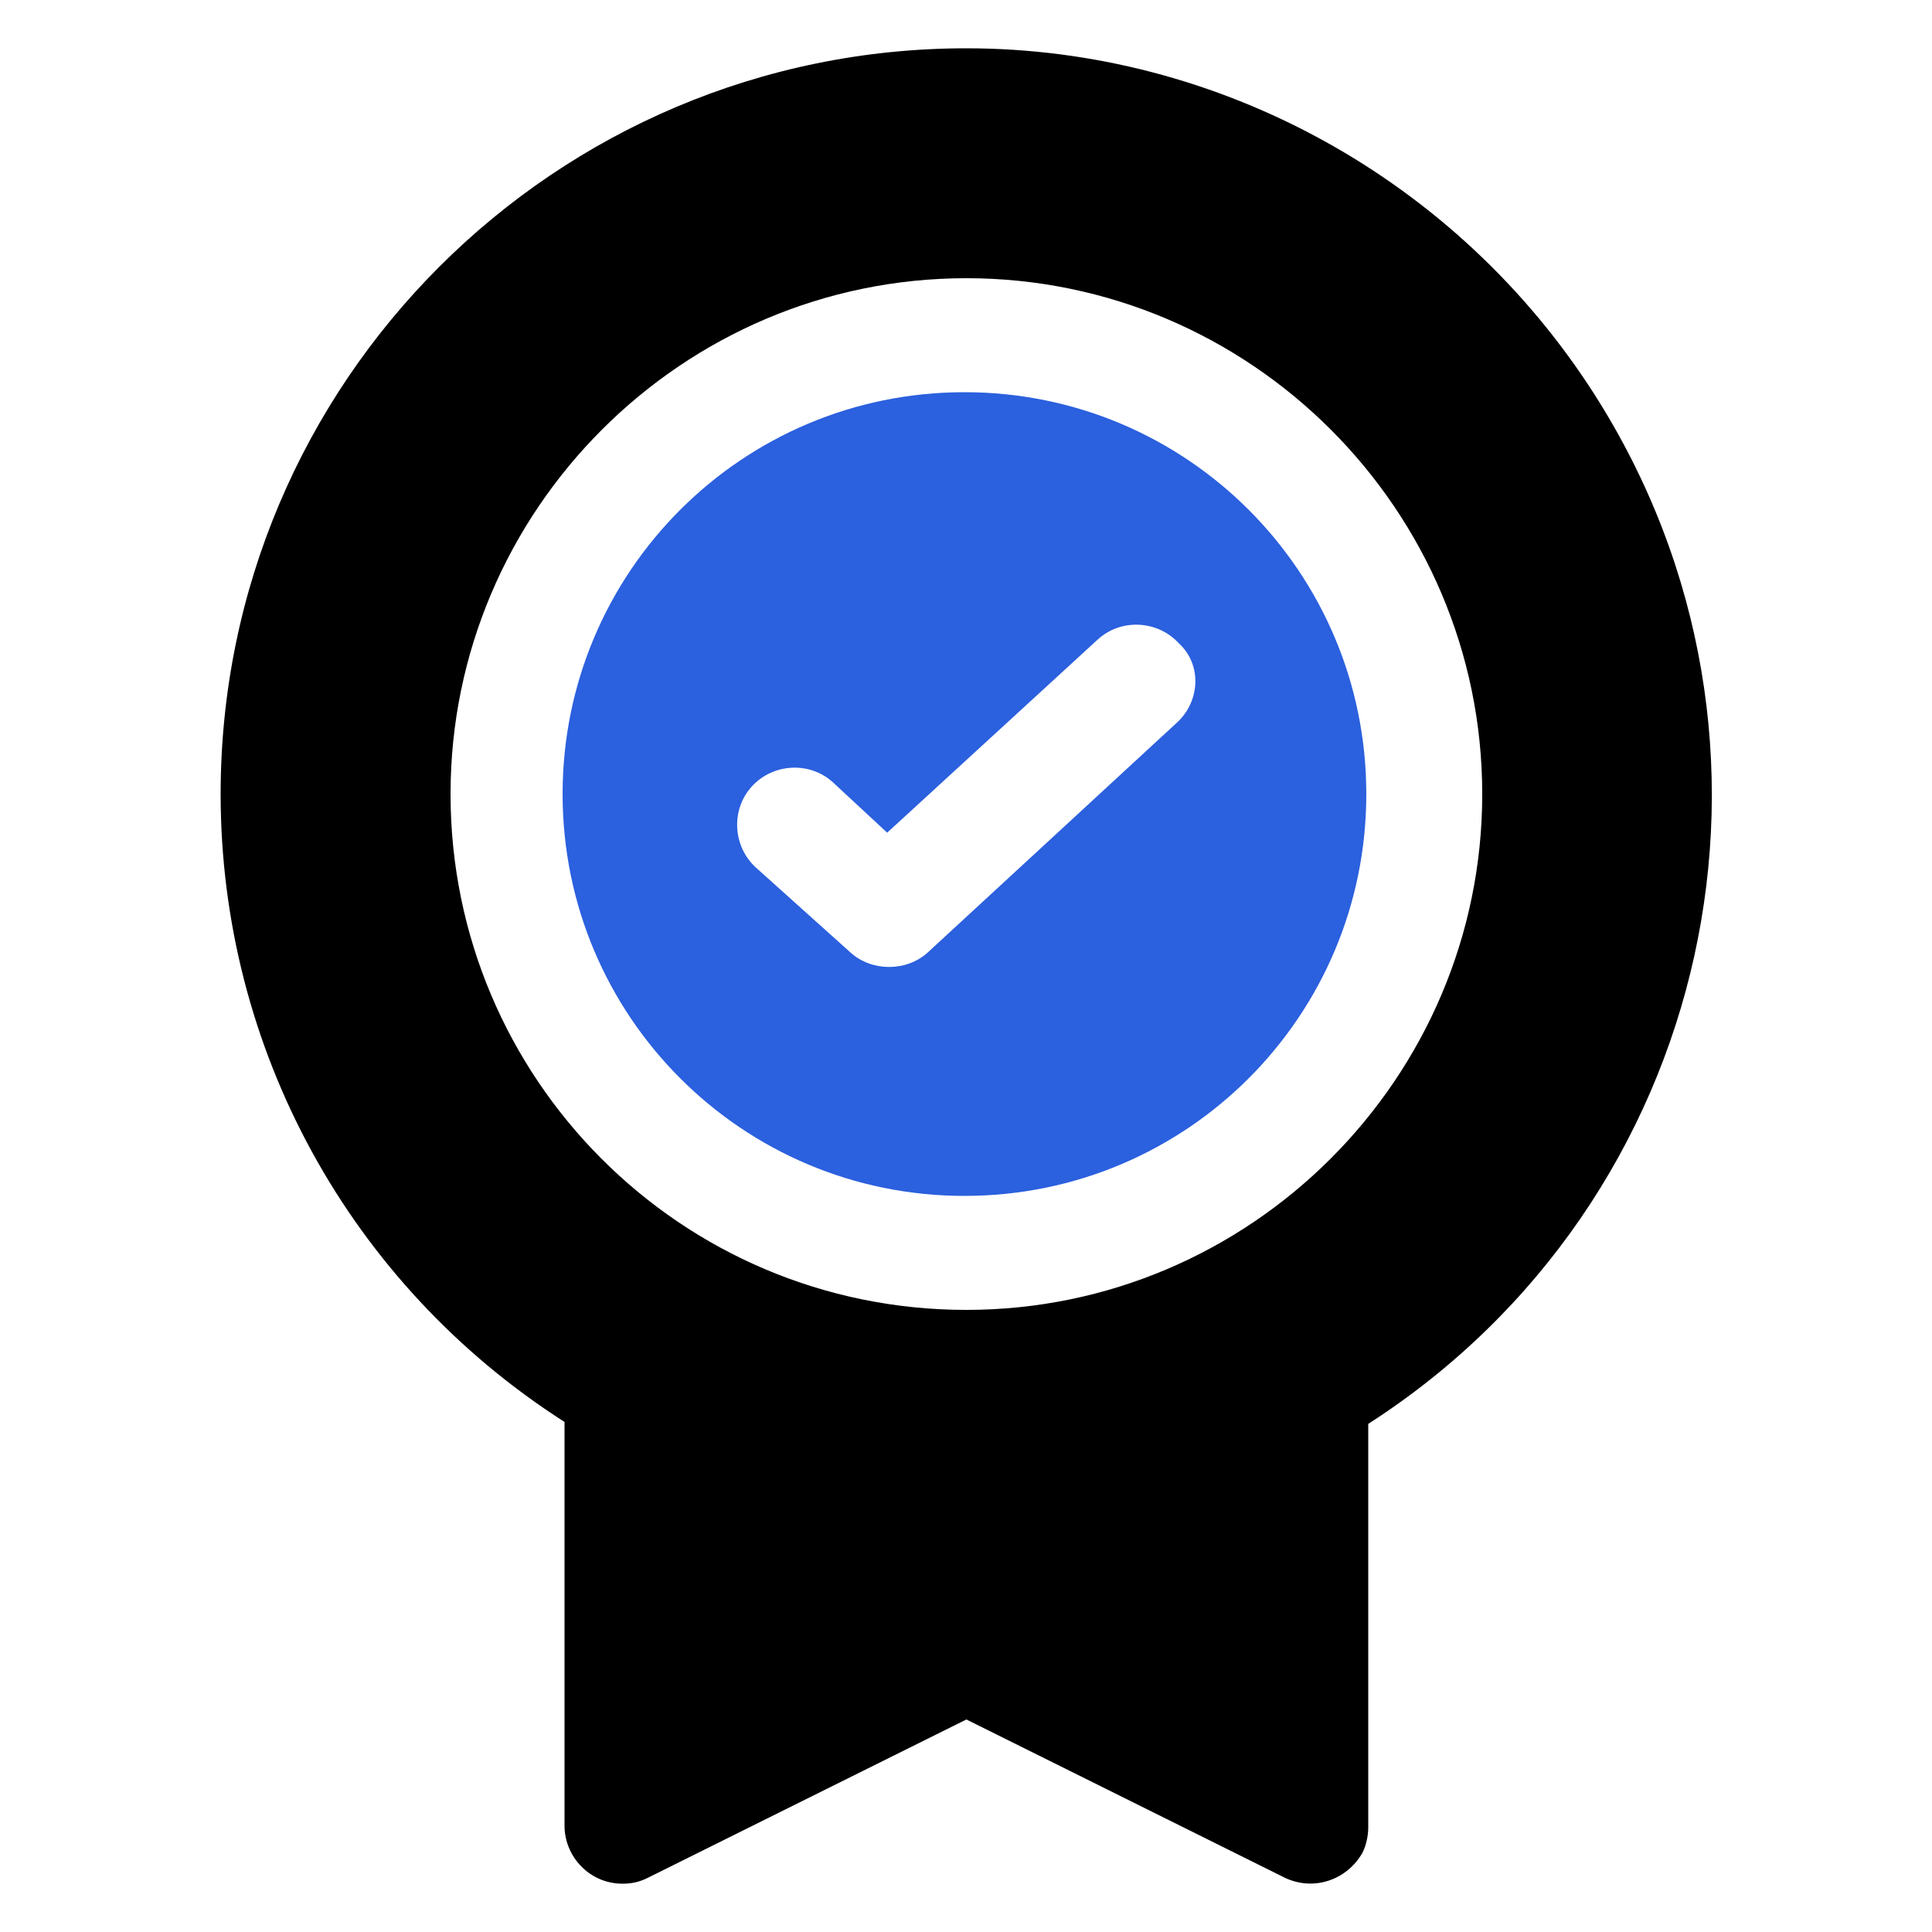
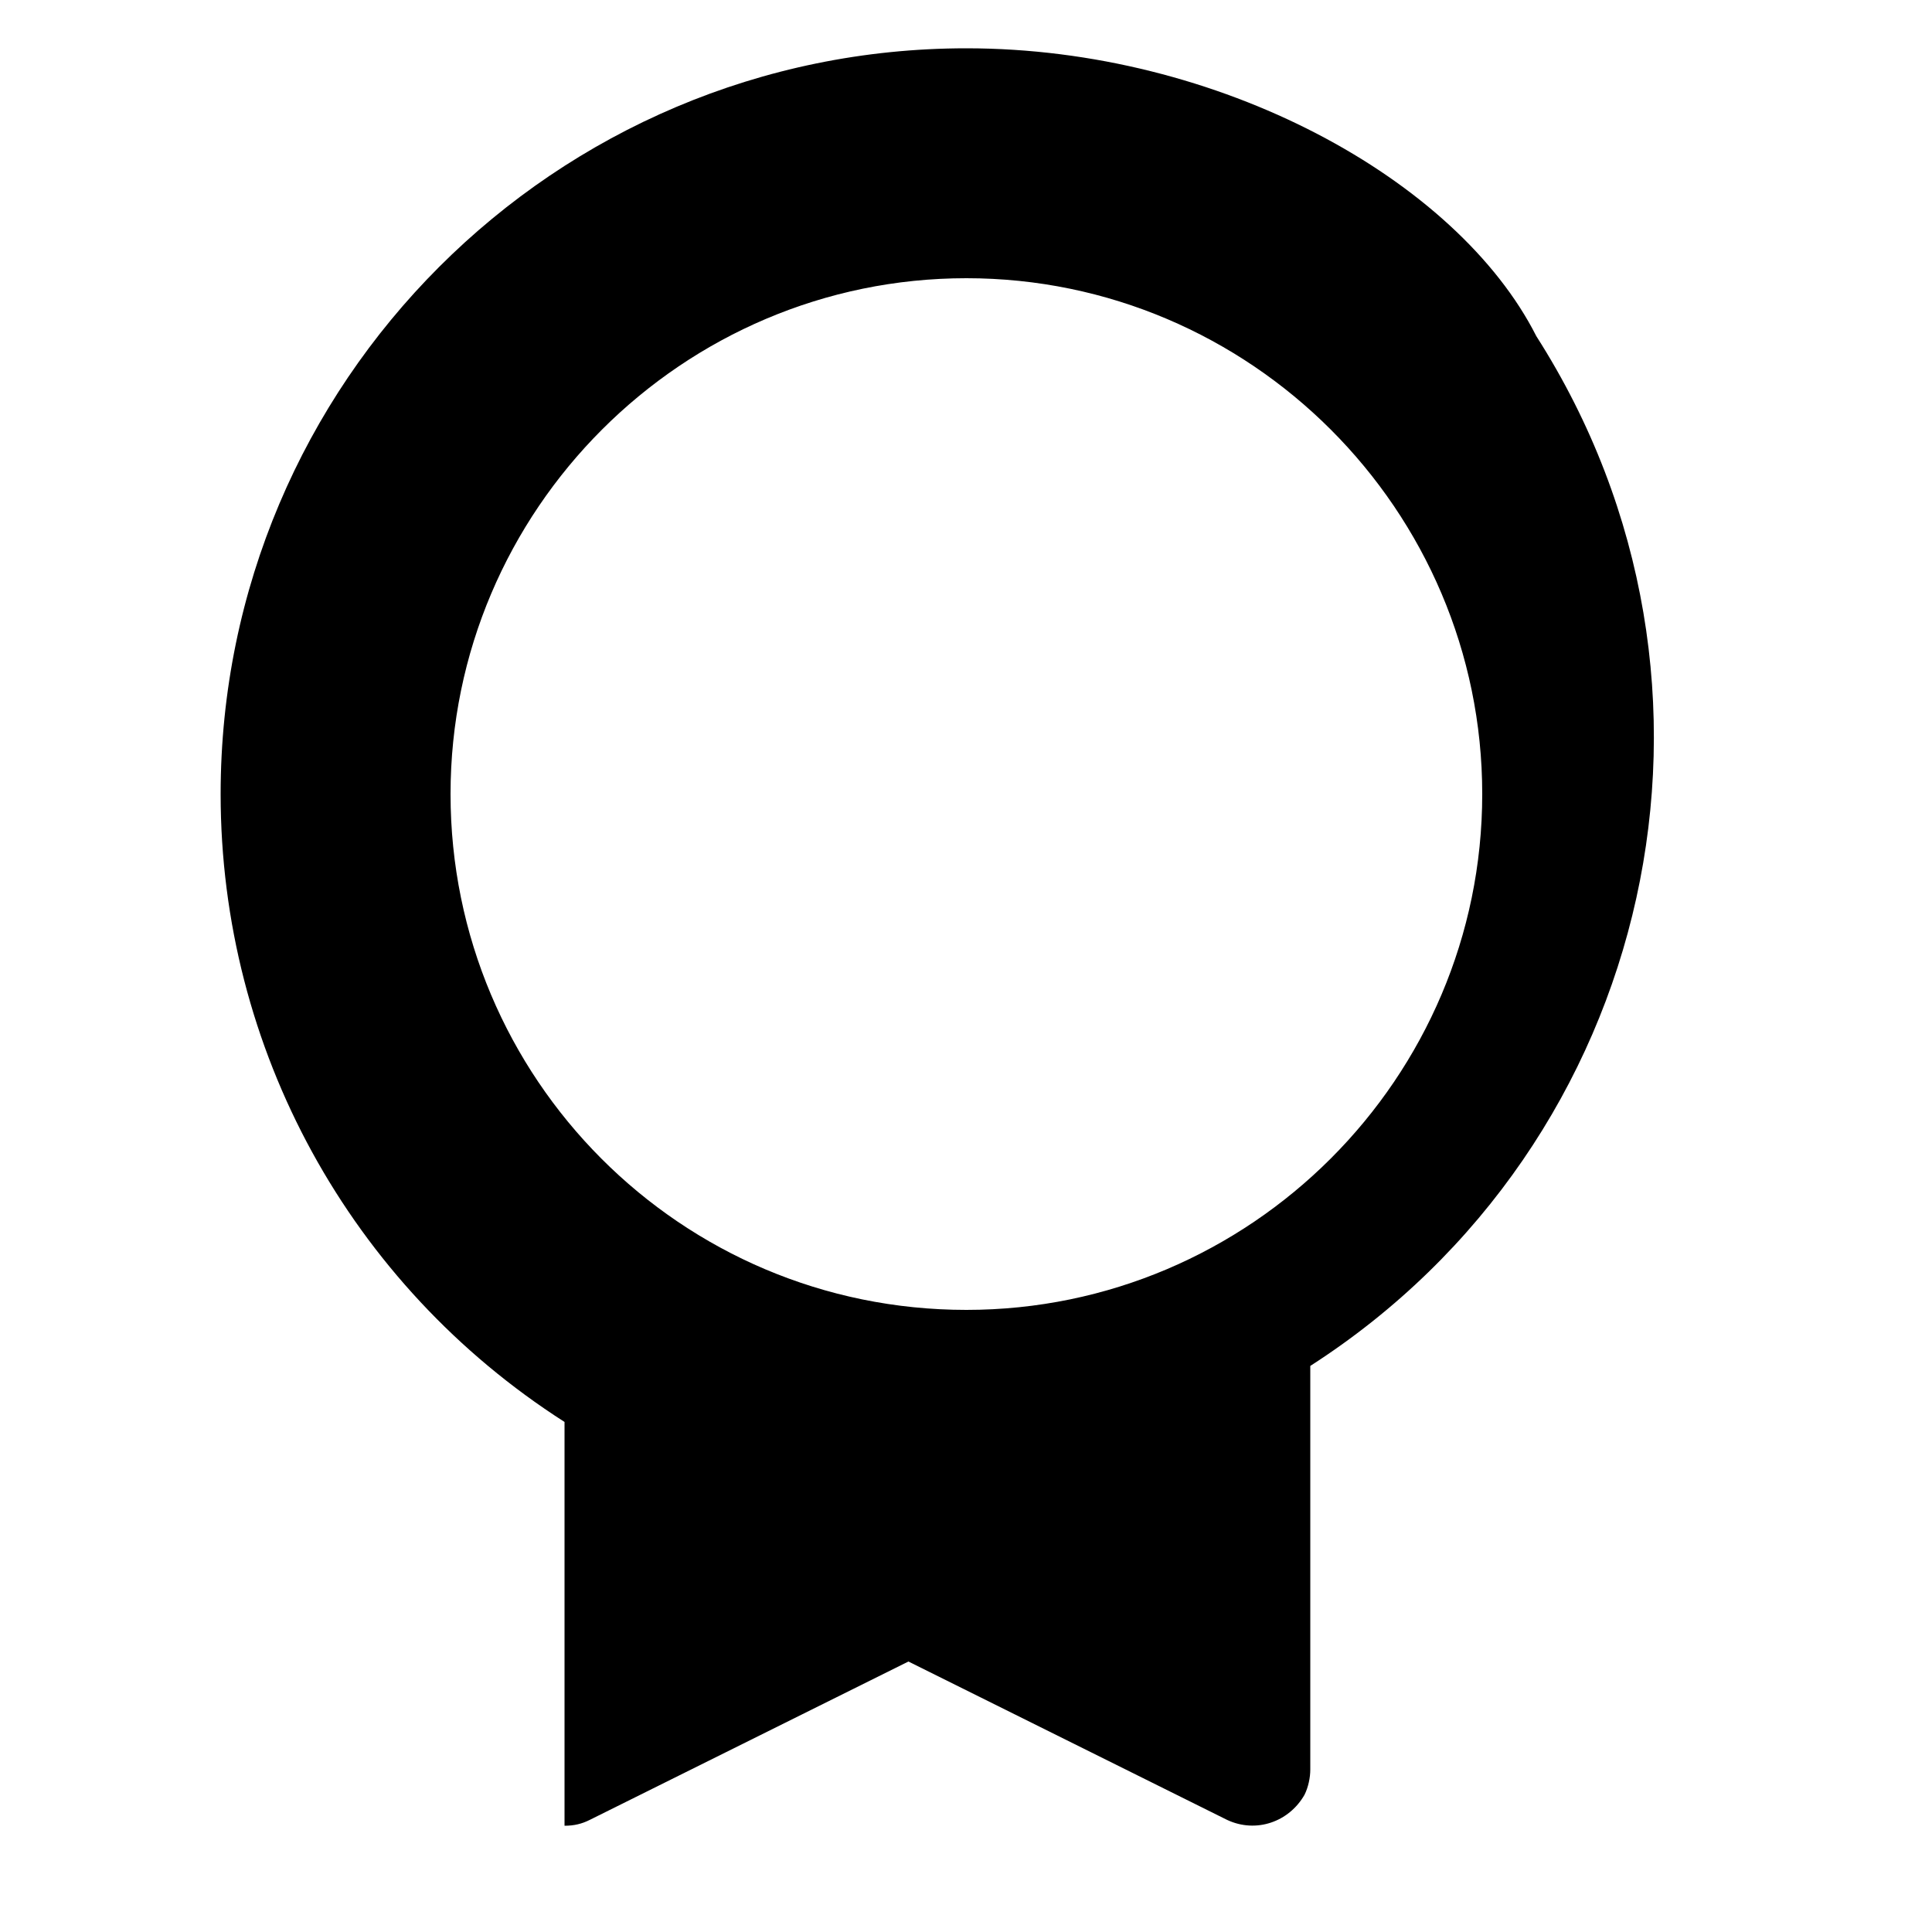
<svg xmlns="http://www.w3.org/2000/svg" version="1.1" id="Layer_1" x="0px" y="0px" viewBox="0 0 100 100" style="enable-background:new 0 0 100 100;" xml:space="preserve">
  <style type="text/css">
	.st0{fill-rule:evenodd;clip-rule:evenodd;fill:#2B60DE;}
	.st1{fill-rule:evenodd;clip-rule:evenodd;}
</style>
  <g id="Group_175" transform="translate(-274.88 -4409)">
-     <path id="Path_71752" class="st0" d="M345.6,4450.1c0,11.5-9.3,20.8-20.8,20.8c-11.5,0-20.8-9.3-20.8-20.8   c0-11.5,9.3-20.8,20.8-20.8l0,0C336.3,4429.3,345.6,4438.6,345.6,4450.1z M335.8,4446.4l-12.9,11.9c-1.1,1-2.9,1-4,0l-4.9-4.4   c-1.2-1.1-1.3-3-0.2-4.2c1.1-1.2,3-1.3,4.2-0.2l2.8,2.6l10.9-10c1.2-1.1,3.1-1,4.2,0.2C337.1,4443.4,337,4445.3,335.8,4446.4   L335.8,4446.4z" />
-     <path id="Path_71753" class="st1" d="M324.9,4411.5c-21.3,0-38.6,17.3-38.6,38.6c0,13.2,6.7,25.4,17.8,32.5v20.9c0,1.6,1.3,3,3,3   c0.5,0,0.9-0.1,1.3-0.3l16.5-8.2l16.5,8.2c1.5,0.7,3.2,0.1,4-1.3c0.2-0.4,0.3-0.9,0.3-1.3v-20.9c17.9-11.5,23.2-35.3,11.7-53.3   C350.3,4418.3,338,4411.5,324.9,4411.5z M324.9,4476.8c14.7,0,26.7-12,26.7-26.7c0-14.7-12-26.7-26.7-26.7s-26.7,12-26.7,26.7   C298.2,4464.8,310.1,4476.8,324.9,4476.8L324.9,4476.8z" />
+     <path id="Path_71753" class="st1" d="M324.9,4411.5c-21.3,0-38.6,17.3-38.6,38.6c0,13.2,6.7,25.4,17.8,32.5v20.9c0.5,0,0.9-0.1,1.3-0.3l16.5-8.2l16.5,8.2c1.5,0.7,3.2,0.1,4-1.3c0.2-0.4,0.3-0.9,0.3-1.3v-20.9c17.9-11.5,23.2-35.3,11.7-53.3   C350.3,4418.3,338,4411.5,324.9,4411.5z M324.9,4476.8c14.7,0,26.7-12,26.7-26.7c0-14.7-12-26.7-26.7-26.7s-26.7,12-26.7,26.7   C298.2,4464.8,310.1,4476.8,324.9,4476.8L324.9,4476.8z" />
  </g>
</svg>